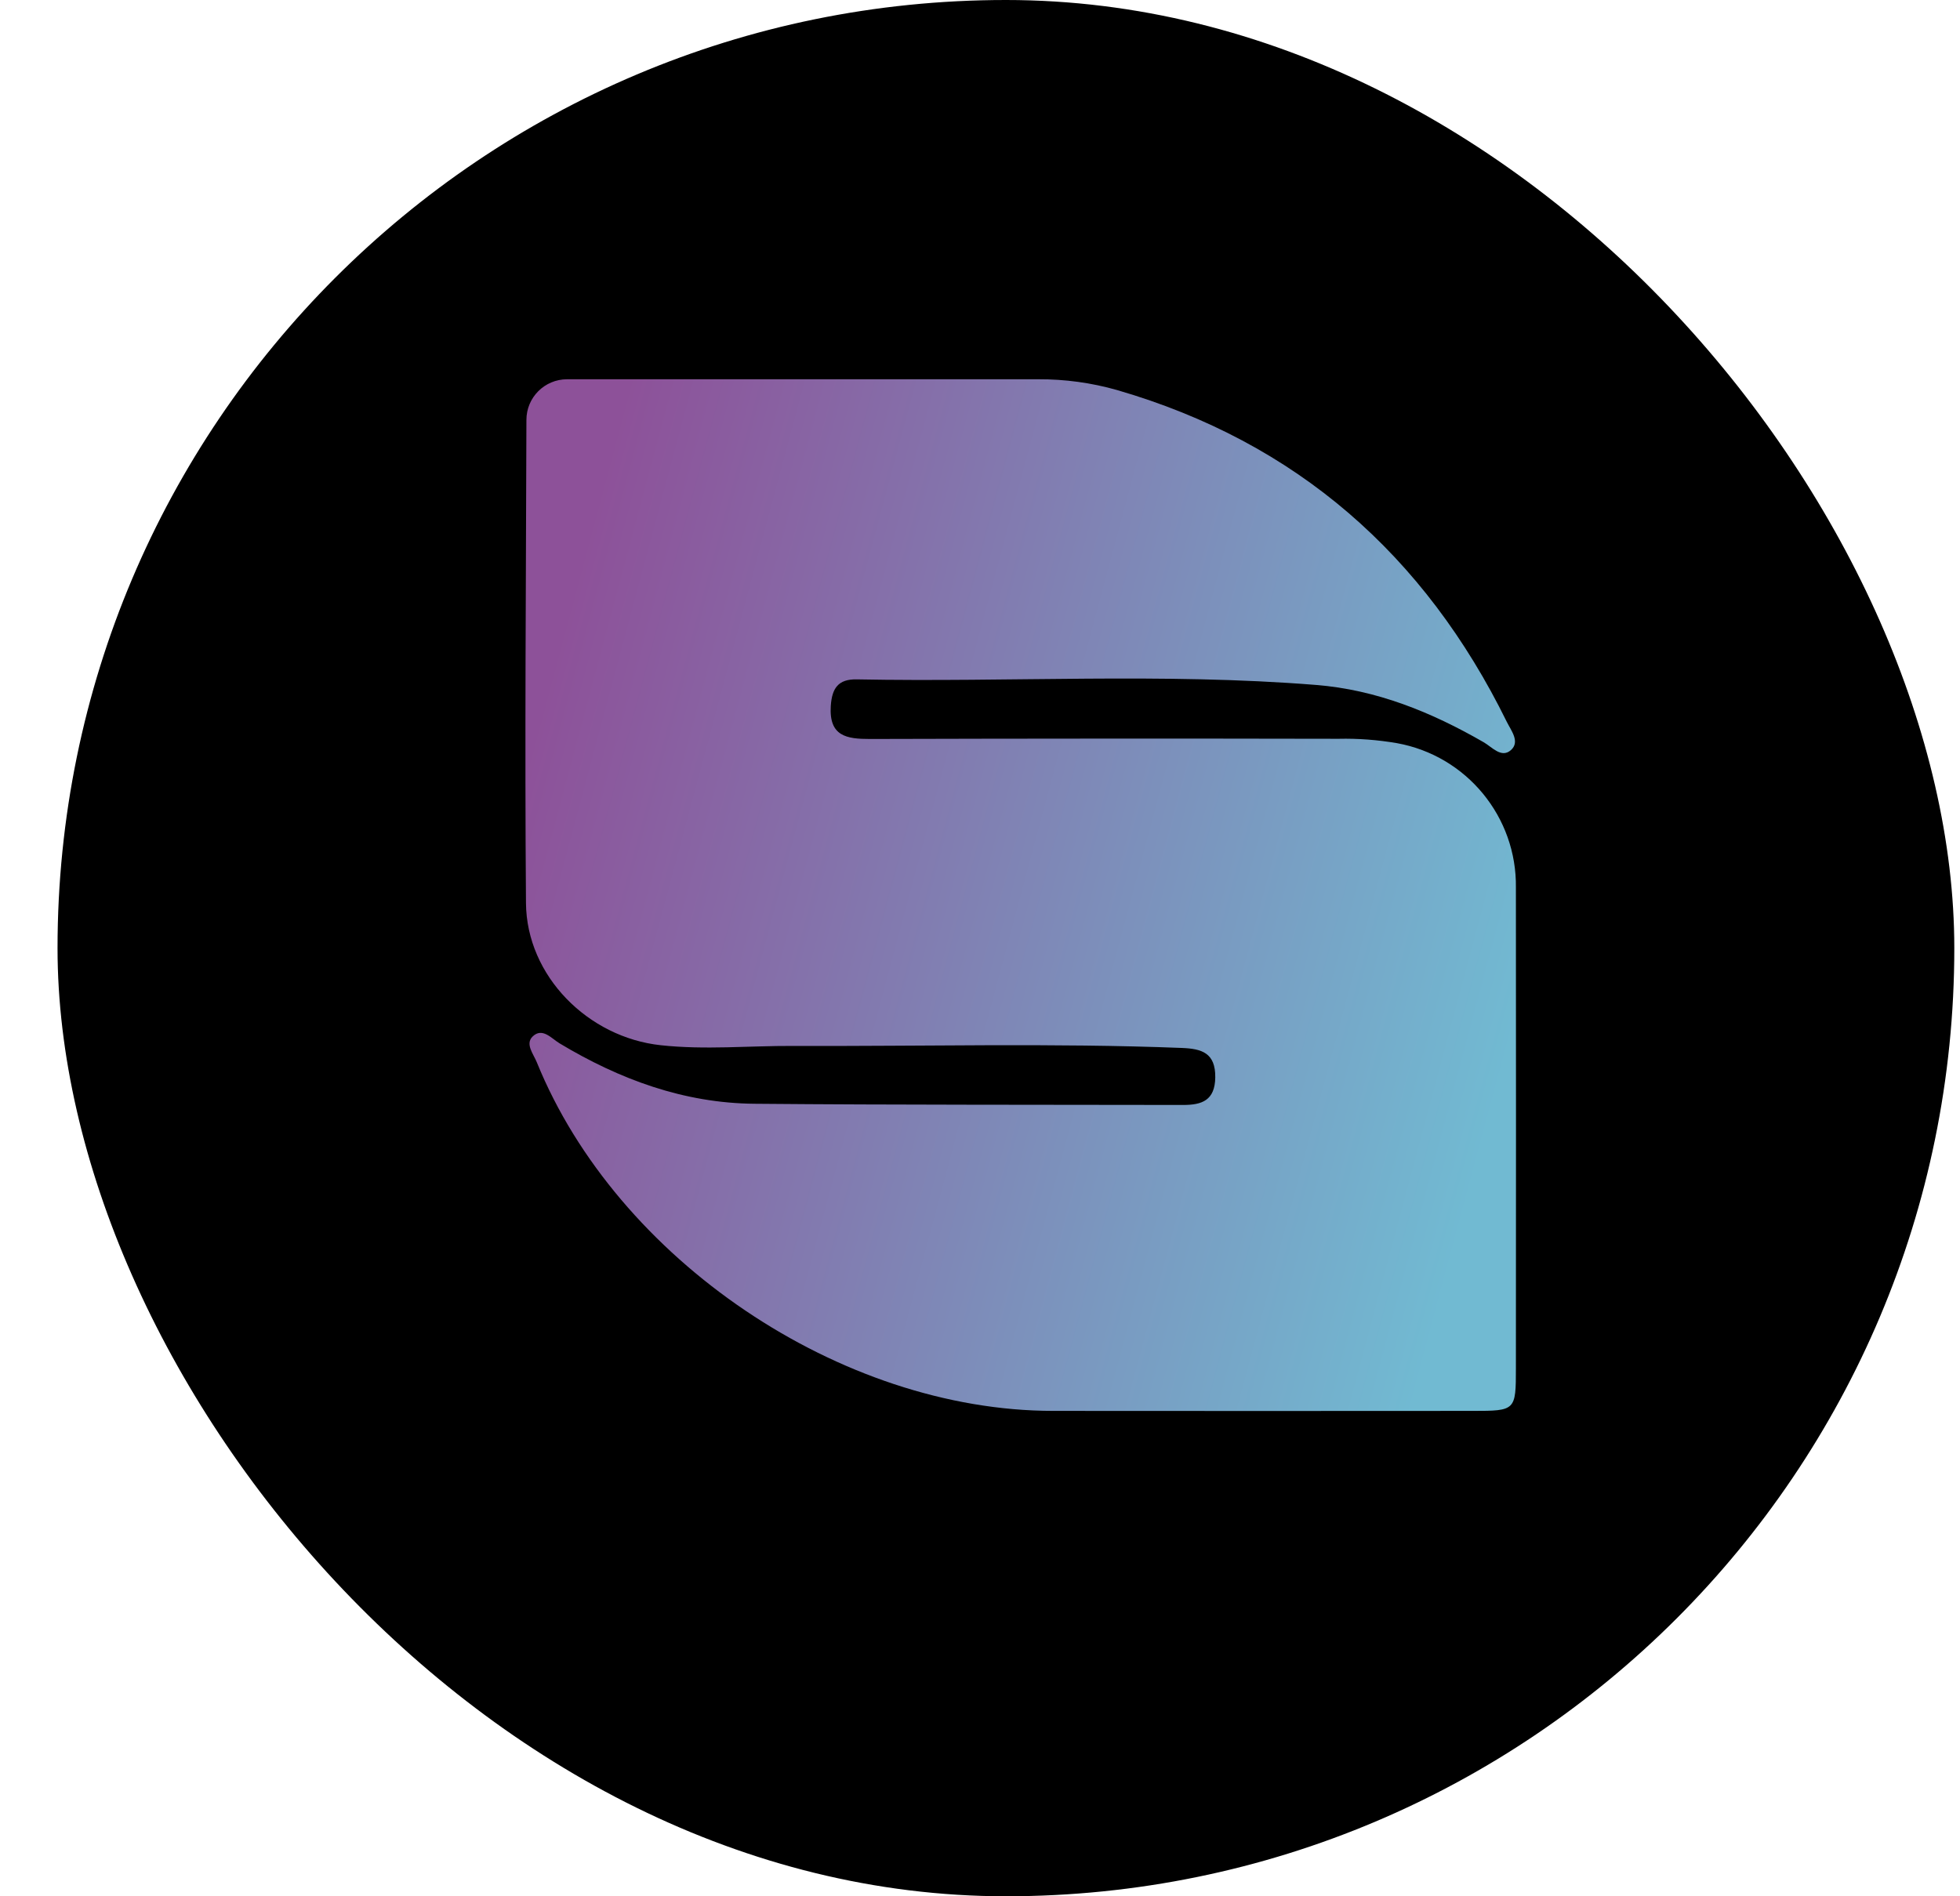
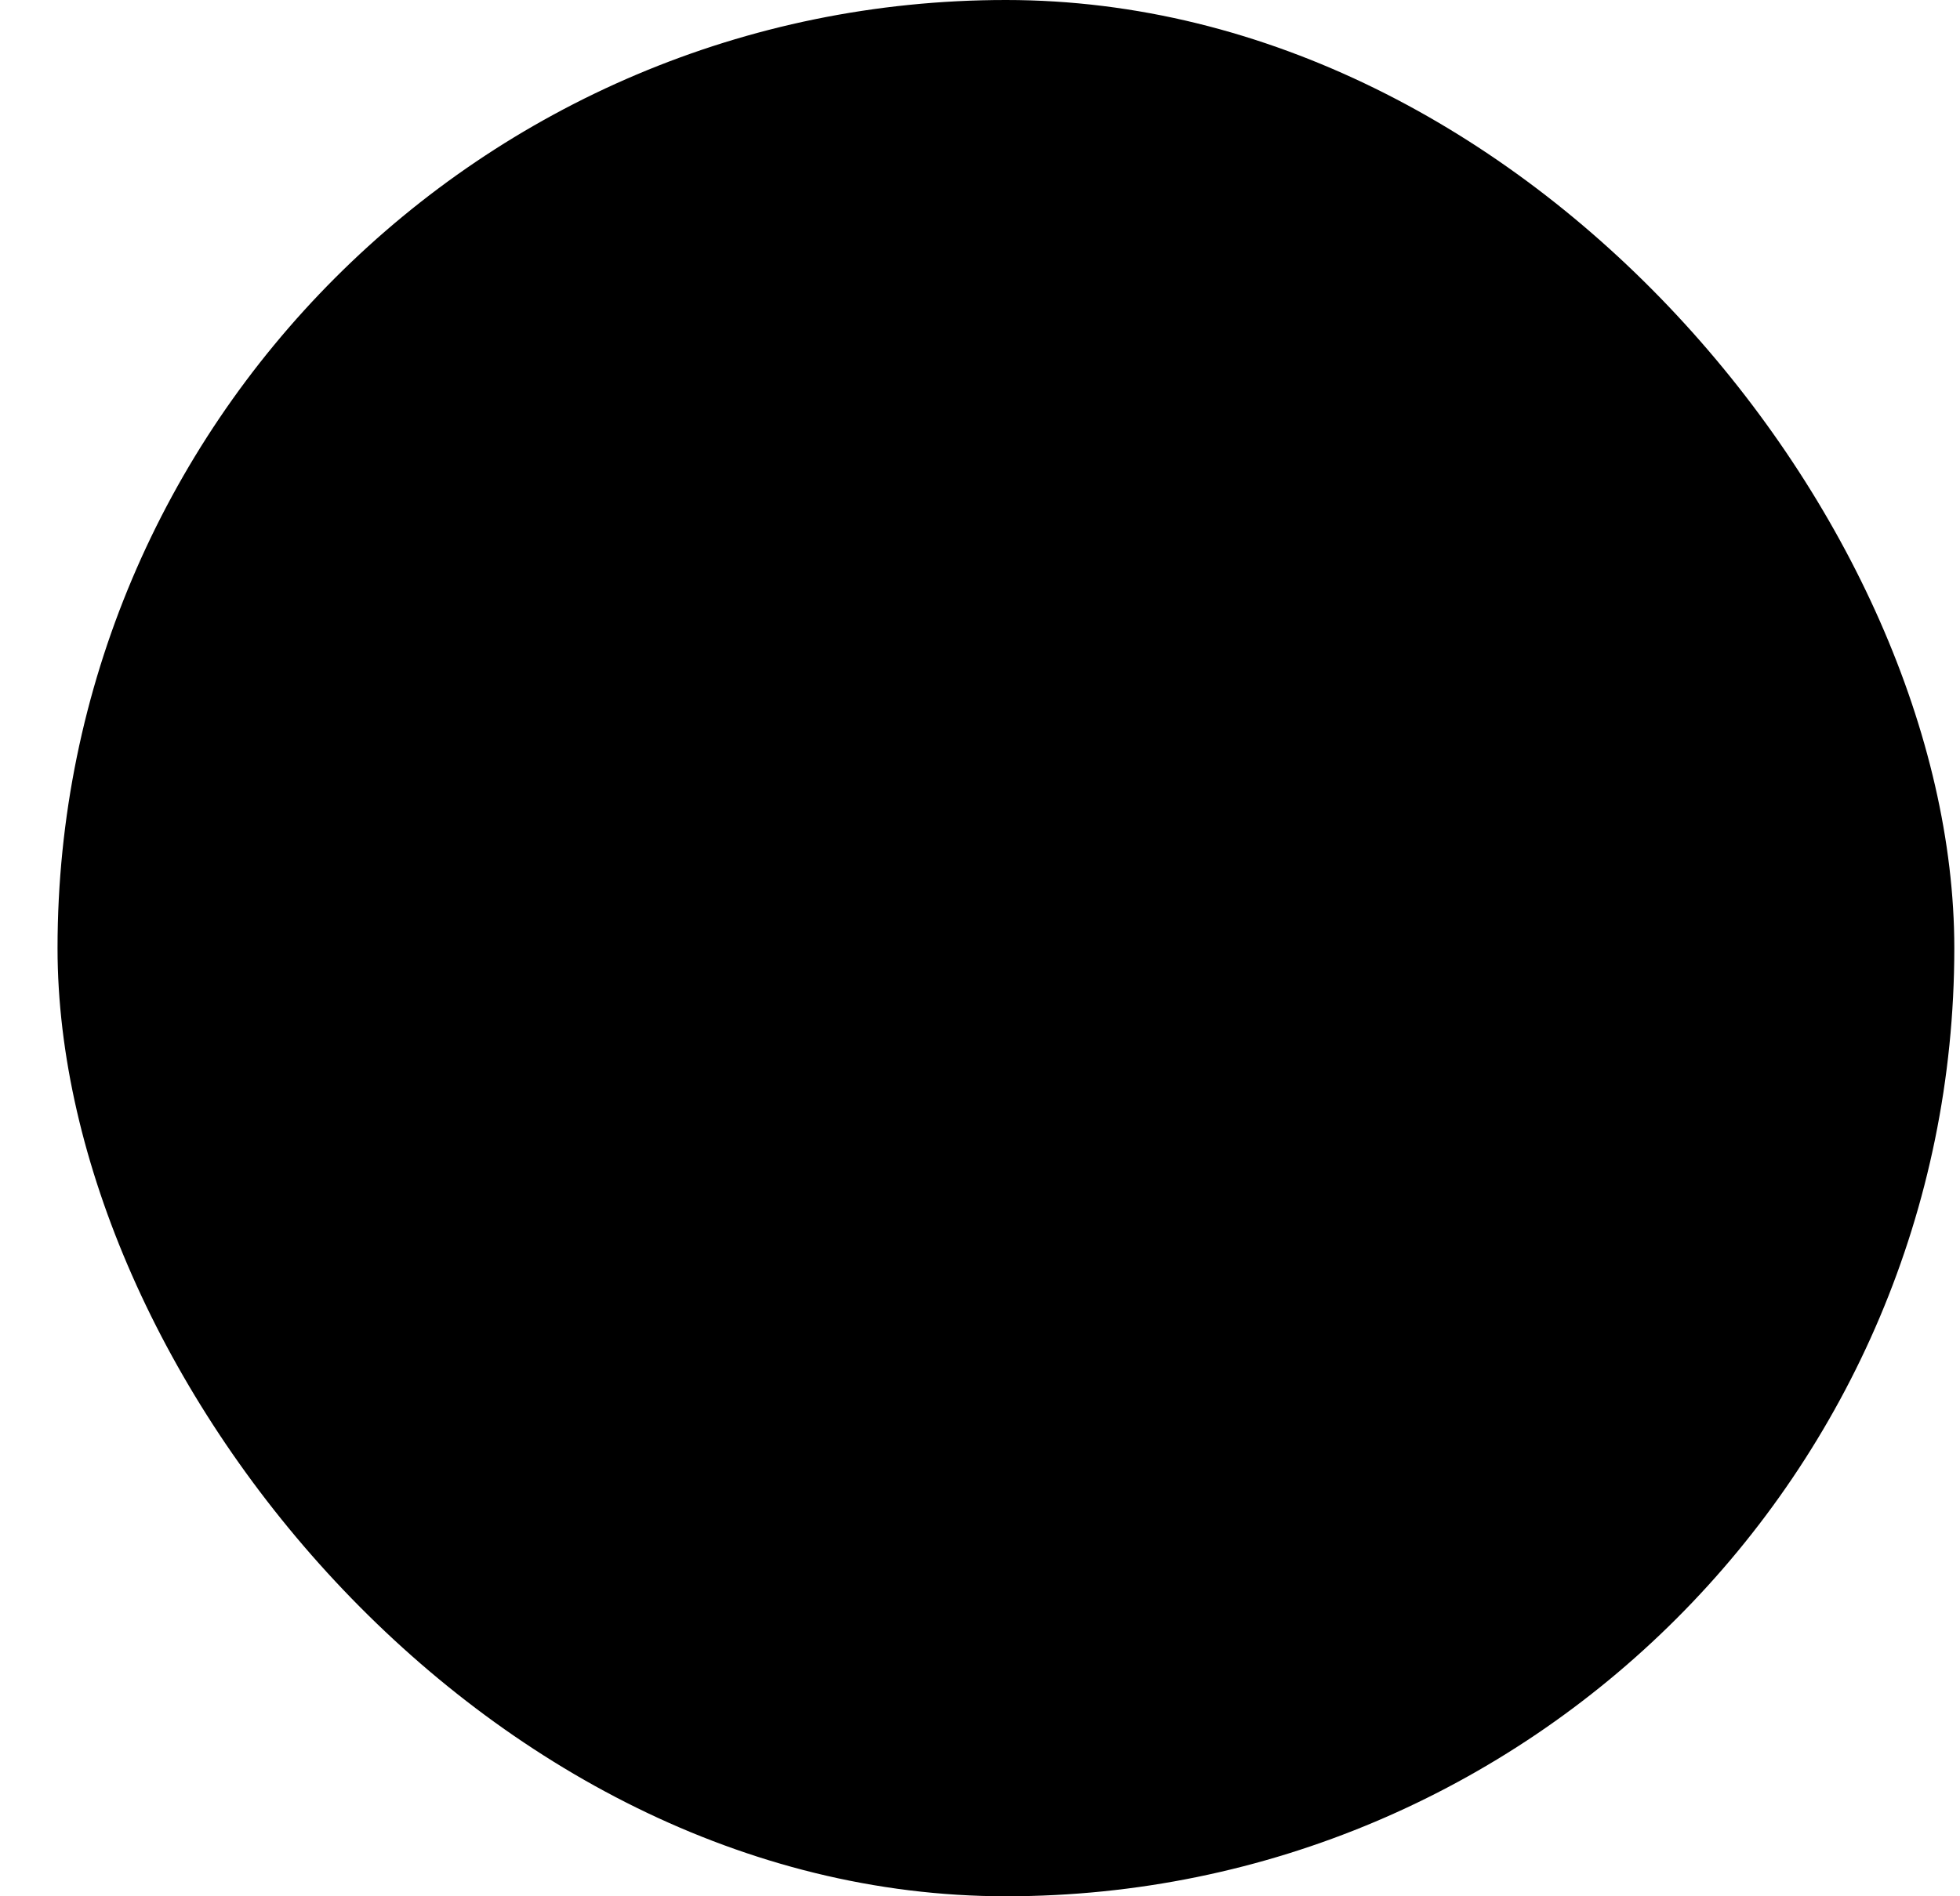
<svg xmlns="http://www.w3.org/2000/svg" width="31" height="30" viewBox="0 0 31 30" fill="none">
  <rect x="0.91" width="30" height="30" rx="15" fill="black" />
-   <path d="M8.968 6H16.419C16.84 5.998 17.26 6.055 17.665 6.17L17.672 6.172C20.505 6.996 22.534 8.779 23.833 11.422C23.901 11.559 24.046 11.737 23.896 11.868C23.746 11.999 23.6 11.82 23.467 11.743C22.64 11.266 21.771 10.912 20.812 10.836C18.393 10.642 15.97 10.795 13.55 10.748C13.259 10.743 13.159 10.885 13.14 11.168C13.109 11.65 13.393 11.691 13.759 11.691C16.23 11.684 18.701 11.683 21.172 11.688C21.481 11.681 21.79 11.705 22.094 11.757C23.196 11.956 23.992 12.924 23.976 14.044C23.978 16.577 23.978 19.111 23.976 21.645C23.976 22.317 23.971 22.321 23.29 22.321C21.078 22.323 18.867 22.323 16.656 22.321C13.298 22.32 9.757 19.928 8.49 16.805C8.437 16.674 8.303 16.517 8.424 16.398C8.578 16.249 8.722 16.429 8.85 16.506C9.802 17.078 10.819 17.453 11.936 17.462C14.195 17.482 16.455 17.476 18.715 17.481C19.012 17.481 19.216 17.408 19.221 17.045C19.226 16.656 19.006 16.591 18.691 16.579C16.643 16.499 14.594 16.555 12.546 16.547C11.848 16.544 11.15 16.612 10.451 16.536C9.302 16.413 8.328 15.441 8.319 14.286C8.299 11.738 8.319 9.19 8.326 6.643C8.326 6.288 8.613 6.001 8.968 6Z" fill="url(#paint0_linear_3199_2446)" />
  <defs>
    <linearGradient id="paint0_linear_3199_2446" x1="23.993" y1="16.209" x2="8.323" y2="12.01" gradientUnits="userSpaceOnUse">
      <stop stop-color="#71BAD2" />
      <stop offset="1" stop-color="#8D5199" />
    </linearGradient>
  </defs>
</svg>